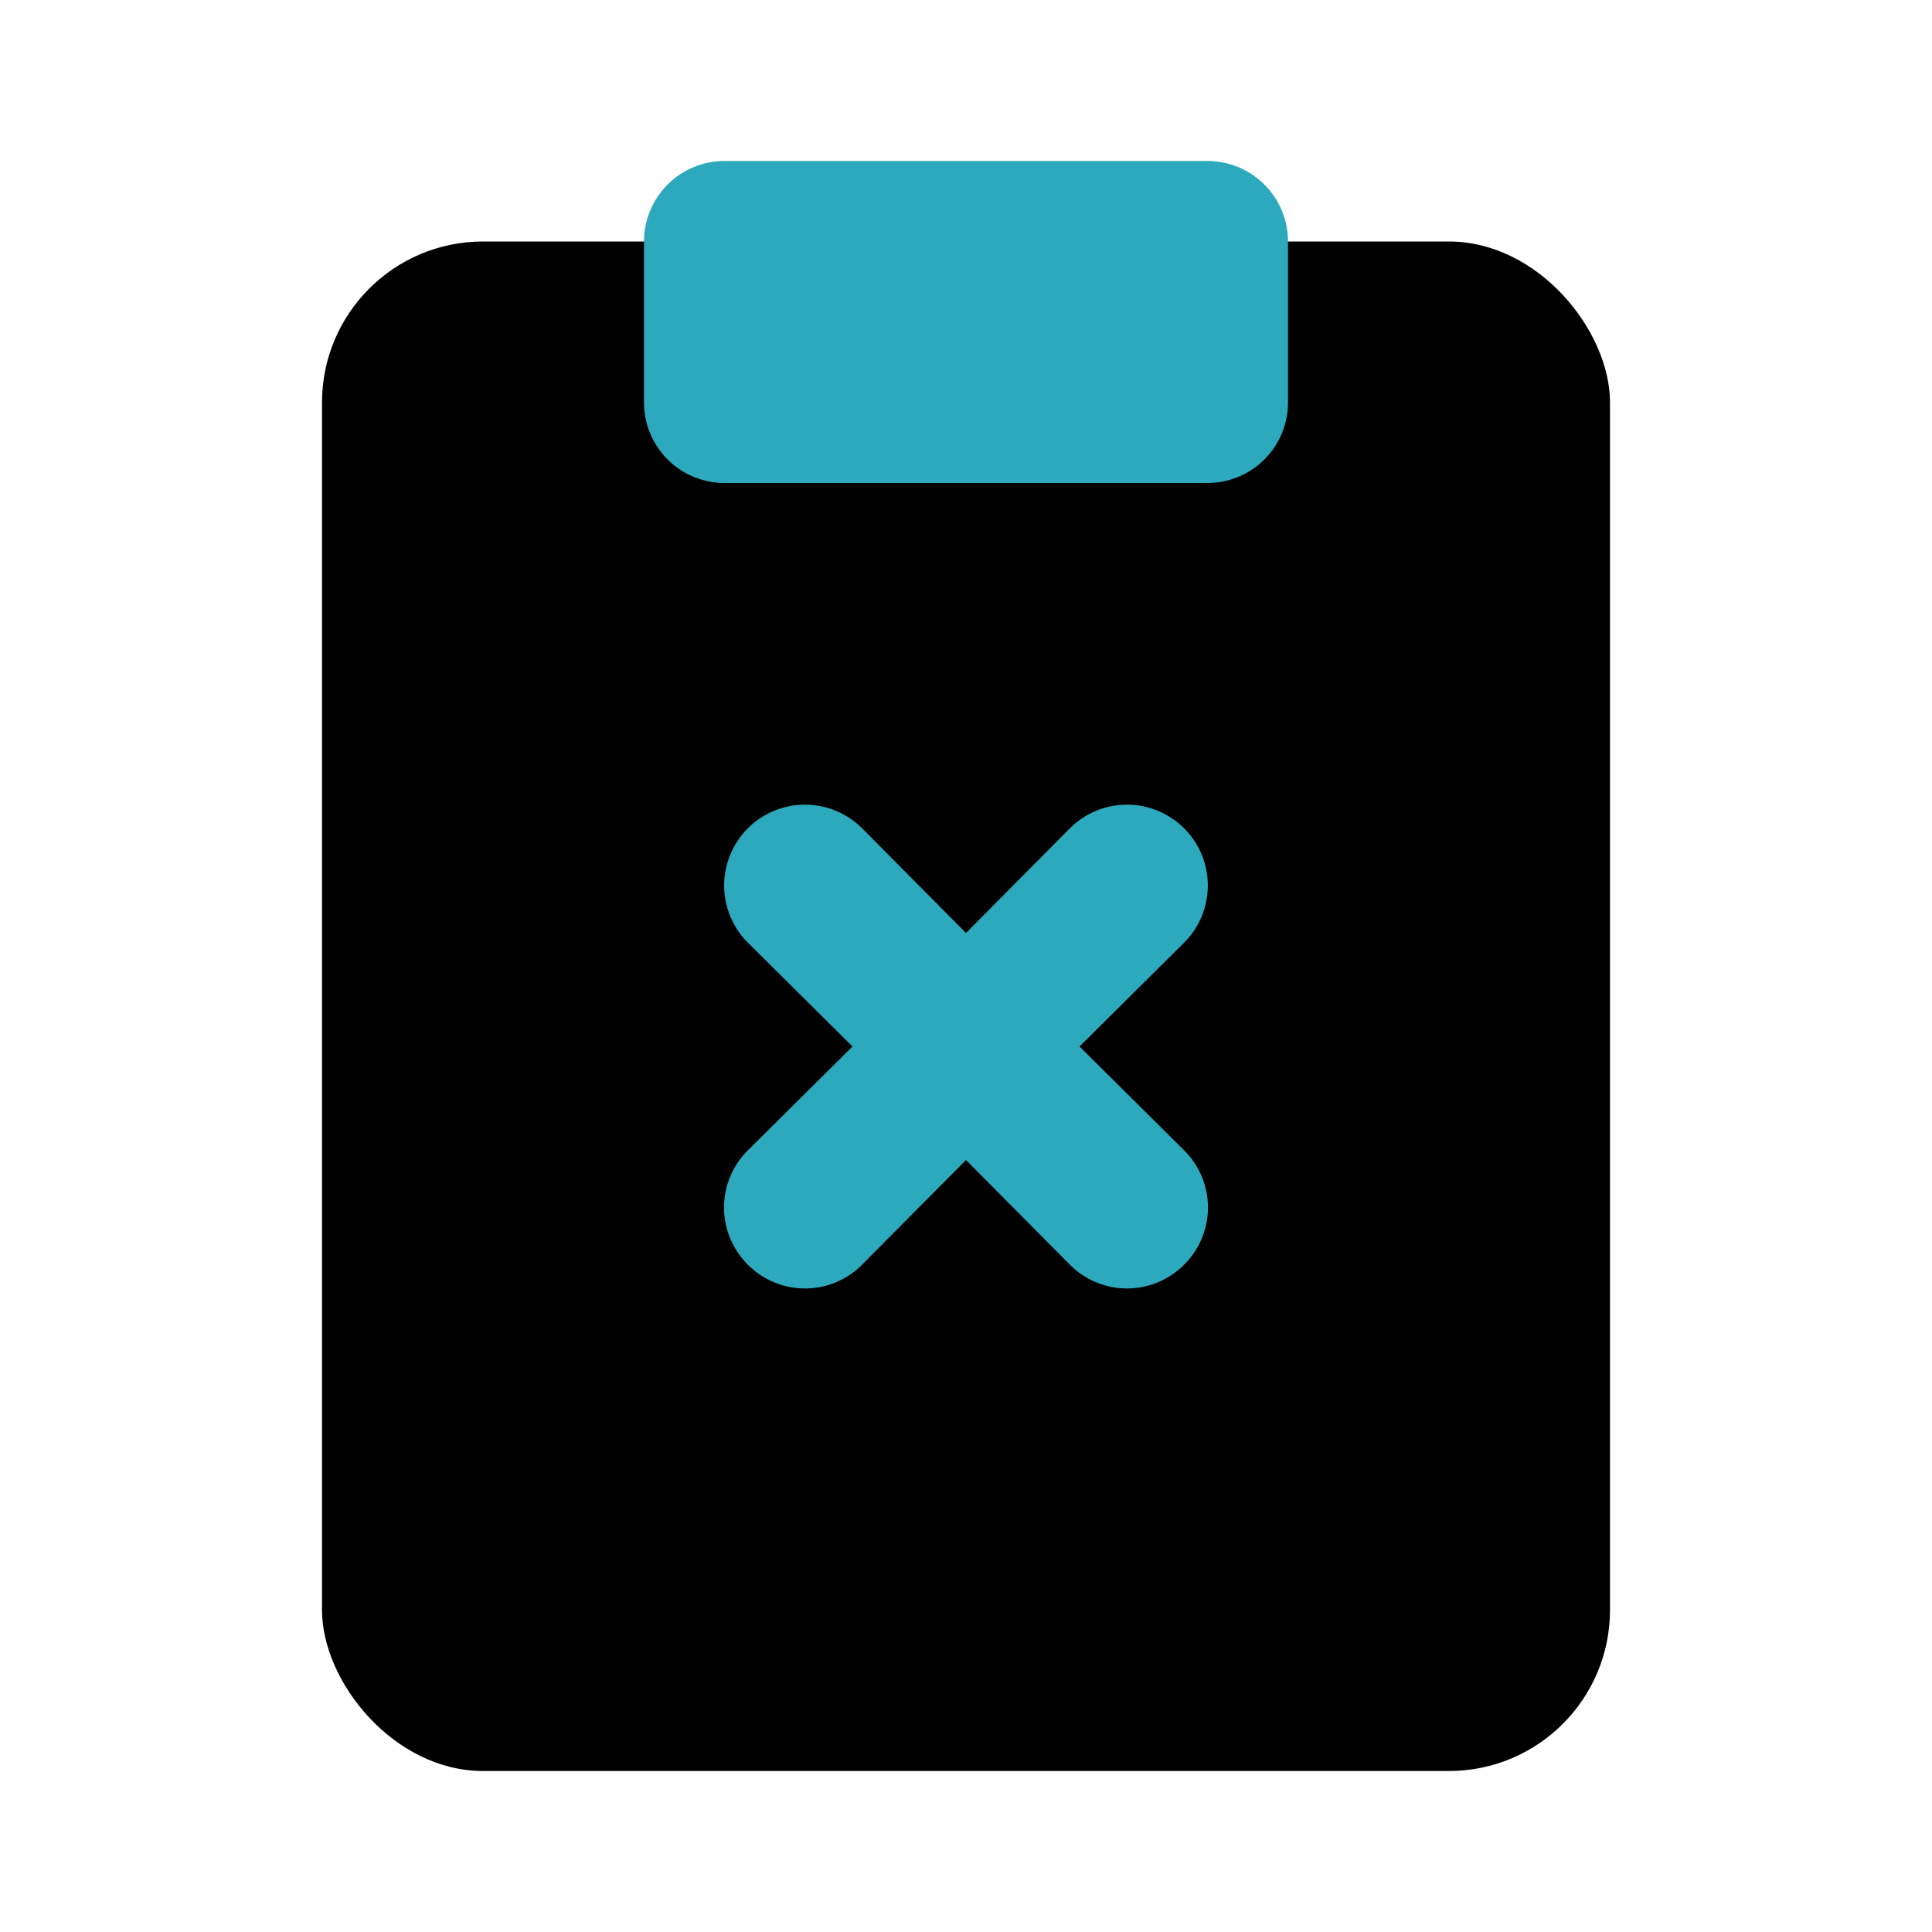
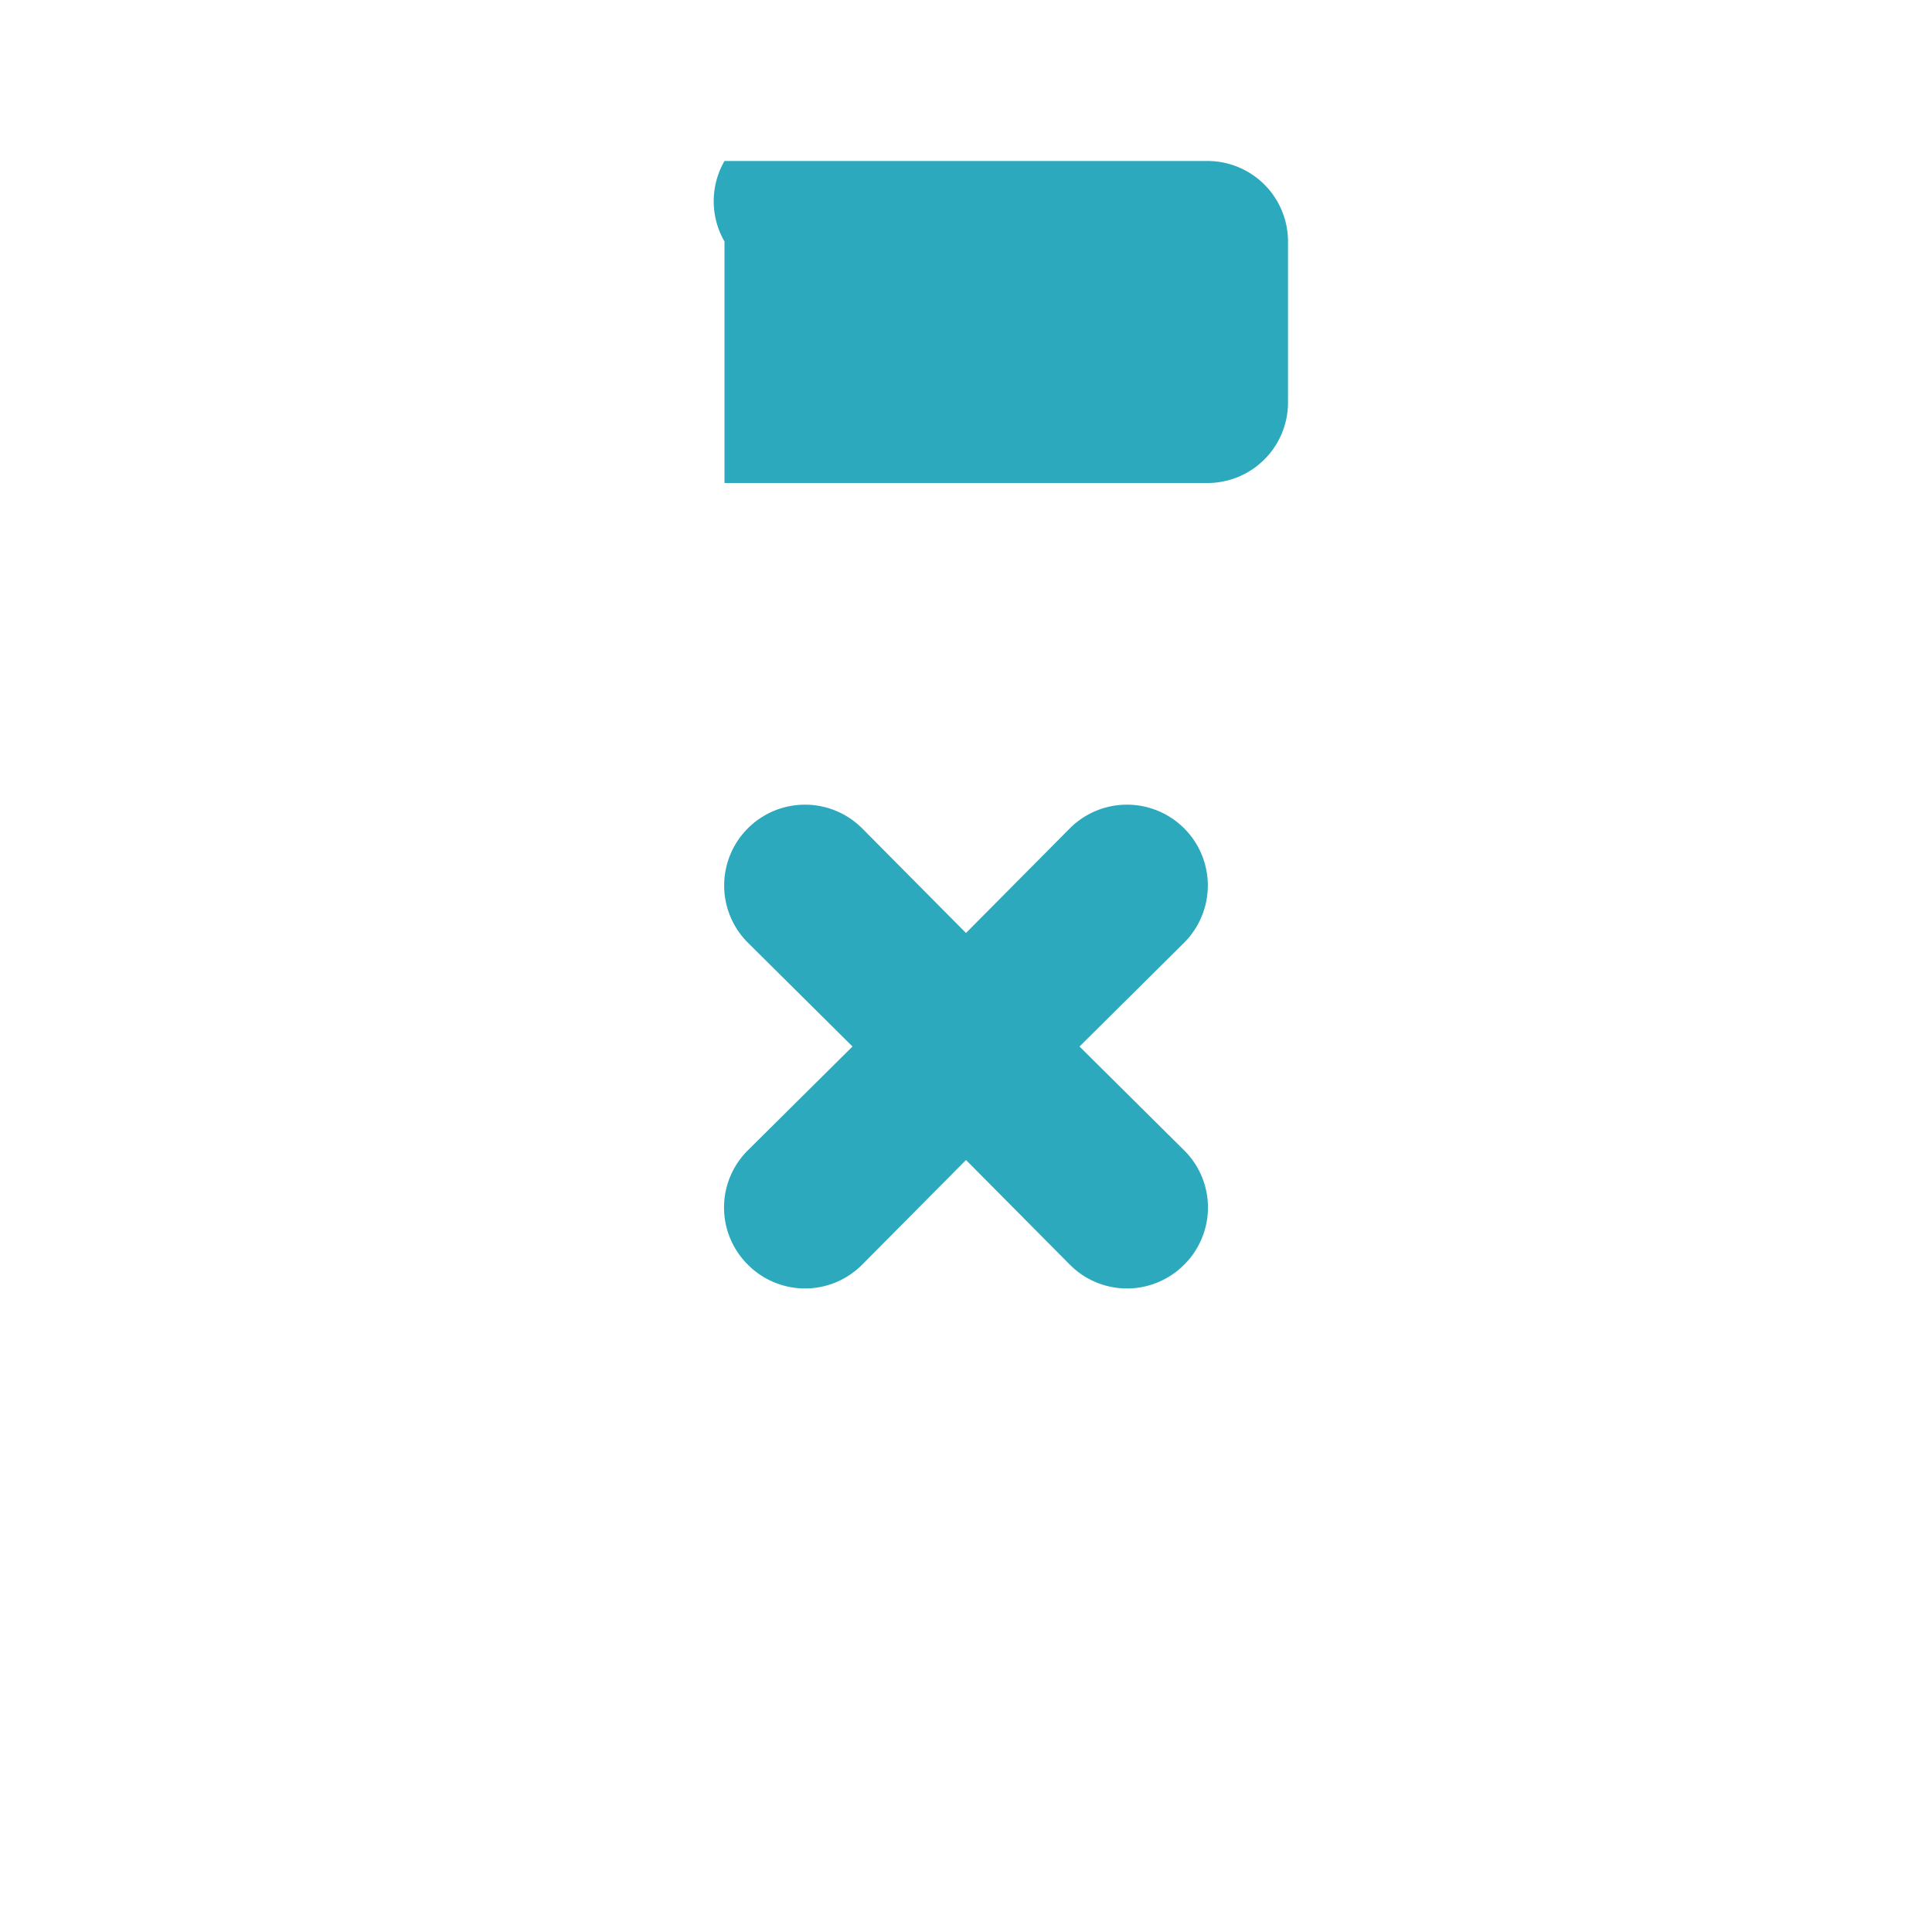
<svg xmlns="http://www.w3.org/2000/svg" fill="#000000" width="800px" height="800px" viewBox="0 0 24 24" id="note-remove" data-name="Flat Color" class="icon flat-color">
-   <rect id="primary" x="4" y="3" width="16" height="19" rx="2" style="fill: rgb(0, 0, 0);" />
-   <path id="secondary" d="M16,3V5a1,1,0,0,1-1,1H9A1,1,0,0,1,8,5V3A1,1,0,0,1,9,2h6A1,1,0,0,1,16,3ZM13.41,13l1.3-1.29a1,1,0,0,0-1.42-1.42L12,11.59l-1.29-1.3a1,1,0,0,0-1.42,1.42L10.59,13l-1.3,1.29a1,1,0,0,0,0,1.42,1,1,0,0,0,1.42,0L12,14.41l1.29,1.3a1,1,0,0,0,1.42,0,1,1,0,0,0,0-1.42Z" style="fill: rgb(44, 169, 188);" />
+   <path id="secondary" d="M16,3V5a1,1,0,0,1-1,1H9V3A1,1,0,0,1,9,2h6A1,1,0,0,1,16,3ZM13.41,13l1.3-1.29a1,1,0,0,0-1.42-1.42L12,11.59l-1.29-1.3a1,1,0,0,0-1.42,1.42L10.59,13l-1.3,1.29a1,1,0,0,0,0,1.42,1,1,0,0,0,1.42,0L12,14.41l1.29,1.3a1,1,0,0,0,1.42,0,1,1,0,0,0,0-1.42Z" style="fill: rgb(44, 169, 188);" />
</svg>